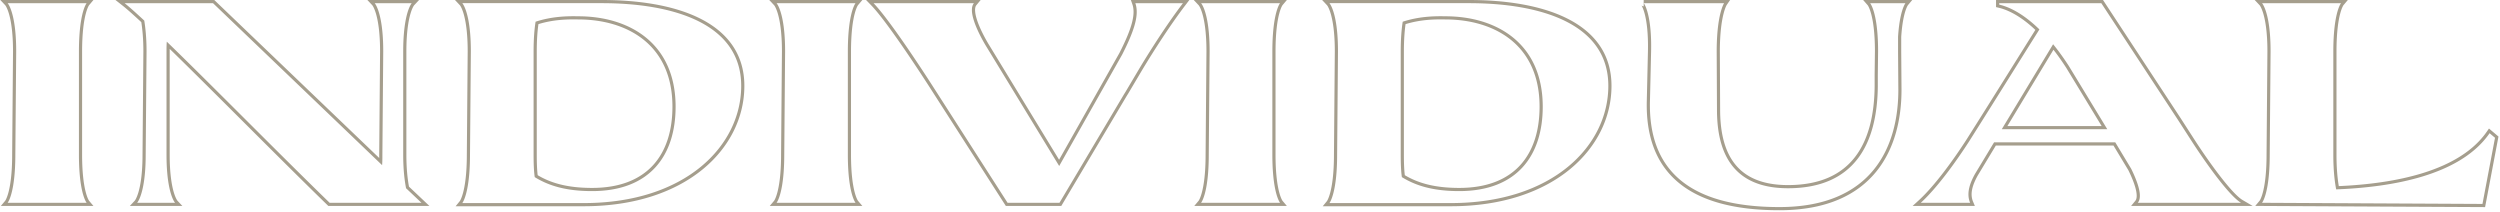
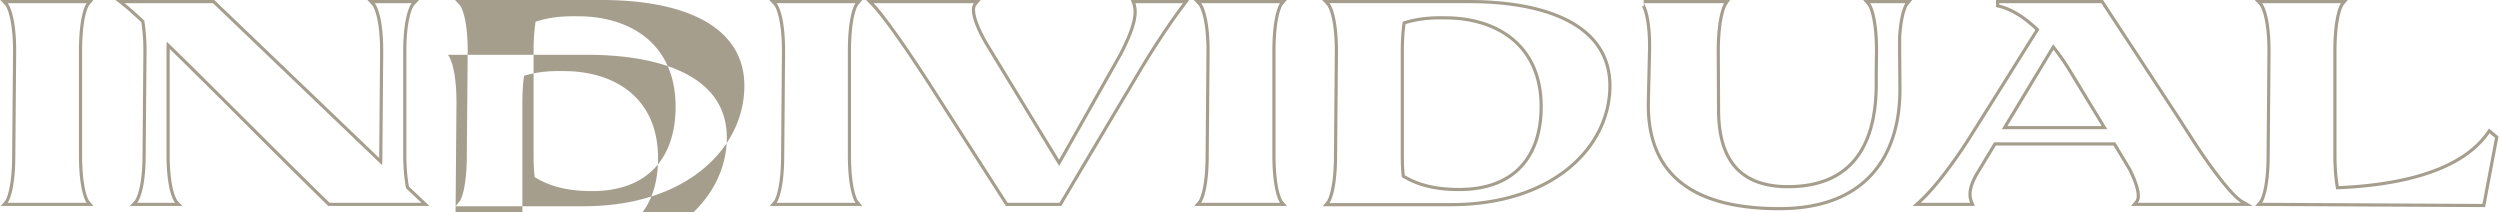
<svg xmlns="http://www.w3.org/2000/svg" width="789" height="67" fill="none">
-   <path fill="#A59E8D" fill-rule="evenodd" d="m785.518 40.566 3 2.526-4.225 22.272-72.54-.375 1.365-1.617.001-.001.001-.002.009-.013.032-.047a4 4 0 0 0 .218-.393c.195-.397.477-1.08.766-2.157.579-2.154 1.181-5.866 1.181-11.969v-.008l.27-32.572v-.008c0-6.091-.668-9.79-1.308-11.935-.32-1.07-.632-1.75-.847-2.144a4 4 0 0 0-.241-.392l-.045-.06-.002-.001-.001-.002-.001-.002L711.588 0h29.39l-1.372 1.626-.002.002v.001l-.002.002-.04.06c-.044.068-.12.195-.218.394-.195.398-.478 1.084-.767 2.166-.579 2.166-1.181 5.9-1.181 12.049v32.49c0 4.477.347 7.688.729 9.945 8.966-.397 18.382-1.57 26.66-4.16 8.556-2.679 15.786-6.836 20.108-13.103zM737.296 59.77c-.45-2.34-.9-5.85-.9-10.98V16.3c0-8.62 1.17-12.644 1.887-14.3.316-.73.543-1 .543-1h-24.93s.254.27.605 1c.796 1.652 2.095 5.658 2.095 14.21l-.27 32.58c0 8.557-1.17 12.563-1.887 14.213-.315.727-.543.997-.543.997l69.57.36 3.96-20.88-1.71-1.44q-.285.413-.586.814c-9.294 12.402-29.685 16.211-47.834 16.916M603.619 65l1.906-1.739c5.026-4.586 10.816-12.588 14.951-18.969 4.623-7.297 9.209-14.625 13.806-21.968 2.686-4.291 5.375-8.588 8.076-12.886-3.504-3.302-7.535-6.05-11.638-7.015l-.771-.181V0h33.759l24.416 37.171.005.007 4.41 6.84c2.284 3.538 5.238 7.834 8.074 11.507 1.418 1.837 2.798 3.507 4.043 4.845 1.263 1.356 2.328 2.305 3.118 2.767L710.956 65h-38.391l1.353-1.637c.237-.287.4-.74.422-1.424.023-.681-.098-1.507-.338-2.436-.477-1.844-1.377-3.915-2.263-5.735l-4.726-7.848h-37.12l-5.72 9.476-.009.016c-1.762 3.175-2.454 5.864-1.473 8.201l.581 1.387zm19.68-10.09 6.03-9.99h38.25l5.04 8.37c1.553 3.185 3.242 7.31 2.574 9.71-.106.38-.271.717-.504 1h32.58c-.41-.24-.864-.578-1.353-1-3.922-3.38-10.137-12.12-14.217-18.44l-4.41-6.84L663.169 1h-32.22v.45a18 18 0 0 1 1.857.55c3.916 1.393 7.643 4.169 10.833 7.28a7280 7280 0 0 0-8.508 13.572 4744 4744 0 0 1-13.812 21.978c-3.859 5.956-9.203 13.397-14.065 18.17q-.533.522-1.055 1h15.57a6.6 6.6 0 0 1-.33-1c-.615-2.516.272-5.233 1.86-8.09m41.76-14.13-12.15-19.98c-1.042-1.603-2.512-3.776-4.282-6.012a67 67 0 0 0-.668-.828l-16.2 26.82zm-31.528-1h29.749l-11.21-18.435-.007-.011c-.987-1.518-2.353-3.539-3.989-5.63zM600.825 2c-.576 1.325-1.449 4.16-1.798 9.62v4.68l.09 12.06c0 17.73-8.1 36.99-37.53 36.99-28.8 0-41.4-11.97-40.86-33.48l.36-15.57c.192-8.412-1.016-12.582-1.769-14.3-.311-.708-.544-1-.571-1h25.38s-.199.292-.481 1c-.685 1.718-1.859 5.888-1.859 14.3l.09 18.27c0 11.88 3.69 24.84 22.41 24.84 21.06 0 28.17-14.13 28.35-32.13v-3.69l.09-7.38c0-8.552-1.212-12.558-1.955-14.21-.328-.73-.565-1-.565-1h11.16s-.226.272-.542 1m-9.098 14.21v-.002c0-6.1-.623-9.807-1.223-11.958-.299-1.075-.591-1.757-.793-2.153a4 4 0 0 0-.226-.393q-.032-.047-.042-.06h-.001l-.001-.002L588.004 0h15.499l-1.354 1.623-.001.002-.001.002-.025.036a3 3 0 0 0-.16.275c-.148.278-.368.758-.611 1.508-.485 1.497-1.057 4.057-1.324 8.205v4.642l.091 12.067c-.001 8.995-2.052 18.5-7.953 25.774-5.931 7.312-15.627 12.216-30.578 12.216-14.511 0-25.139-3.011-32.08-8.912-6.977-5.932-10.054-14.633-9.779-25.593l.36-15.568c.133-5.87-.424-9.6-1.003-11.83-.29-1.116-.584-1.852-.796-2.292a4 4 0 0 0-.239-.434c-.025-.039-.034-.049-.026-.039a.932.932 0 0 0 .181.156c.012.009.226.162.542.162V0h27.276l-1.063 1.554-.002.003-.002.003-.002.002v.001l-.05.088c-.049.089-.127.24-.225.467-.195.451-.471 1.198-.751 2.32-.561 2.244-1.14 5.984-1.141 11.857v.005l.09 18.265v.005c0 5.87.919 11.833 4.008 16.307 3.04 4.403 8.303 7.533 17.402 7.533 10.284 0 17.005-3.435 21.212-8.923 4.244-5.537 6.049-13.316 6.138-22.21l.001-.007-.001-3.692zM417.458 65.09l1.323-1.617.002-.003.019-.027.025-.038c.045-.072.122-.204.22-.407.197-.407.48-1.103.77-2.191.579-2.18 1.181-5.914 1.181-12.017v-.008l.27-32.572v-.005c0-6.093-.668-9.793-1.308-11.938-.32-1.07-.632-1.75-.847-2.144a4 4 0 0 0-.241-.392l-.046-.06-.001-.001-.001-.002L417.26 0h46.318c11.408 0 22.589 1.625 30.956 5.798 8.425 4.2 14.054 11.029 14.054 21.302 0 19.537-18.1 37.99-50.68 37.99zm4.81-48.88-.27 32.58c0 8.587-1.179 12.634-1.894 14.3-.312.726-.536 1-.536 1h38.34c32.22 0 49.68-18.18 49.68-36.99 0-19.62-21.33-26.1-44.01-26.1h-44.01s.253.27.605 1c.796 1.652 2.095 5.658 2.095 14.21m33.918-10.07h-.011c-3.666-.086-8.003.077-12.581 1.476-.304 2.127-.526 4.953-.526 8.684v32.49c0 2.63.076 4.766.288 6.503 3.995 2.37 9.135 4.017 17.162 4.017 8.923 0 15.219-2.74 19.297-7.222 4.092-4.498 6.073-10.887 6.073-18.418 0-9.81-3.577-16.645-9.002-21.049-5.455-4.429-12.883-6.481-20.688-6.481zM442.428 55.9c-.27-1.89-.36-4.23-.36-7.11V16.3c0-4.14.27-7.2.63-9.45 4.95-1.62 9.63-1.8 13.5-1.71 15.93 0 30.69 8.37 30.69 28.53 0 15.39-8.1 26.64-26.37 26.64-8.46 0-13.86-1.8-18.09-4.41M376.749 0h29.39l-1.374 1.628q.004-.004 0 .001l-.002.002-.016.023-.024.036c-.044.069-.12.196-.218.395-.195.398-.477 1.084-.767 2.166-.579 2.166-1.181 5.9-1.181 12.049v32.49c0 6.103.602 9.815 1.181 11.97.289 1.075.571 1.759.767 2.156.097.198.173.325.218.394l.025.038.015.02.001.003h.001l.002.003L406.139 65h-29.234l1.373-1.626.001-.002.001-.001.002-.002.04-.06a4 4 0 0 0 .218-.393c.195-.397.477-1.08.766-2.157.579-2.154 1.181-5.866 1.181-11.969v-.008l.27-32.572v-.005c0-6.093-.668-9.793-1.308-11.938-.32-1.07-.631-1.75-.847-2.144a4 4 0 0 0-.287-.452l-.001-.001-.001-.002-.001-.002zm5.008 16.21-.27 32.58c0 8.552-1.169 12.558-1.885 14.21-.317.73-.545 1-.545 1h24.93s-.228-.27-.544-1c-.717-1.652-1.886-5.658-1.886-14.21V16.3c0-8.62 1.171-12.644 1.887-14.3.316-.73.543-1 .543-1h-24.93s.254.27.605 1c.796 1.652 2.095 5.658 2.095 14.21M356.015 29.6l-.445.711-.011.019L334.939 65h-17.495l-23.515-36.64-.002-.003.844-.537L317.991 64h16.38l20.34-34.2.45-.72 4.59-7.74c3.492-5.792 8.355-13.358 12.833-19.34q.38-.508.757-1h-15.03q.169.48.274 1c.658 3.249-.592 7.718-4.414 15.2l-19.89 35.19-23.22-38.07c-1.767-2.97-5.038-9.165-4.189-12.32.103-.381.266-.718.499-1h-31.68q.434.449.92 1c6.207 7.038 18.16 25.82 18.16 25.82l-.844.537-.002-.004-.147-.23-.428-.667a522 522 0 0 0-6.753-10.223c-4.052-5.97-8.772-12.597-11.624-15.537L273.327 0h36.169l-1.355 1.638c-.296.357-.468.99-.387 1.995.08.984.39 2.16.848 3.414.913 2.498 2.336 5.11 3.314 6.755l.004.007.984 1.61 21.344 34.997 19.042-33.69c2.096-4.106 3.381-7.24 4.006-9.726.622-2.48.57-4.247.071-5.669L356.899 0h18.465l-1.229 1.607c-4.647 6.078-9.845 14.14-13.526 20.246l-.002.003zM242.772 0h29.39l-1.374 1.628q.003-.004 0 .001l-.002.002q-.01.013-.04.06c-.044.068-.12.195-.218.394-.195.398-.478 1.084-.767 2.166-.579 2.166-1.181 5.9-1.181 12.049v32.49c0 6.103.602 9.815 1.181 11.97.289 1.075.571 1.759.767 2.156.097.198.173.325.218.394l.04.059.001.002h.001l.002.003L272.162 65h-29.234l1.375-1.63-.001.002.001-.001.001-.002.017-.024.024-.035a4 4 0 0 0 .218-.394c.195-.397.477-1.08.766-2.157.579-2.154 1.181-5.866 1.181-11.969v-.008l.27-32.572v-.003c0-6.094-.668-9.795-1.308-11.94-.32-1.07-.632-1.75-.847-2.144a4 4 0 0 0-.241-.392l-.045-.06-.002-.001-.001-.002.001.002zm5.008 16.21-.27 32.58c0 8.552-1.169 12.558-1.885 14.21-.317.73-.545 1-.545 1h24.93s-.228-.27-.544-1c-.717-1.652-1.886-5.658-1.886-14.21V16.3c0-8.62 1.17-12.644 1.887-14.3.316-.73.543-1 .543-1h-24.93s.254.27.605 1c.796 1.652 2.095 5.658 2.095 14.21M143.791 65.09l1.325-1.62-.002.003.002-.003q.01-.013.044-.065c.045-.072.122-.204.22-.407.197-.407.48-1.103.77-2.191.579-2.18 1.181-5.914 1.181-12.017v-.008l.27-32.572v-.005c0-6.093-.668-9.793-1.308-11.938-.32-1.07-.632-1.75-.847-2.144a4 4 0 0 0-.241-.392l-.046-.06-.001-.001-.002-.003.001.001.001.002L143.593 0h46.318c11.408 0 22.589 1.625 30.956 5.798 8.425 4.2 14.054 11.029 14.054 21.302 0 19.537-18.1 37.99-50.68 37.99zm4.81-48.88-.27 32.58c0 8.587-1.179 12.634-1.894 14.3-.312.726-.536 1-.536 1h38.34c32.22 0 49.68-18.18 49.68-36.99 0-19.62-21.33-26.1-44.01-26.1h-44.01s.253.27.605 1c.796 1.652 2.095 5.658 2.095 14.21m33.918-10.07h-.011c-3.666-.086-8.003.077-12.581 1.476-.304 2.127-.526 4.953-.526 8.684v32.49c0 2.63.076 4.766.288 6.503 3.995 2.37 9.135 4.017 17.162 4.017 8.923 0 15.219-2.74 19.297-7.222 4.092-4.498 6.073-10.887 6.073-18.418 0-9.81-3.577-16.645-9.002-21.049-5.455-4.429-12.883-6.481-20.688-6.481zM168.761 55.9c-.27-1.89-.36-4.23-.36-7.11V16.3c0-4.14.27-7.2.63-9.45 4.95-1.62 9.63-1.8 13.5-1.71 15.93 0 30.69 8.37 30.69 28.53 0 15.39-8.1 26.64-26.37 26.64-8.46 0-13.86-1.8-18.09-4.41M129.347 2c-.796 1.656-2.096 5.68-2.096 14.3v32.49c0 4.86.45 8.28.9 10.62l4.86 4.59h-28.98c-7.862-7.638-17.025-16.778-26.056-25.786-8.676-8.655-17.23-17.188-24.392-24.15l-.942-.914c-.039.426-.06.87-.073 1.322-.017.598-.017 1.213-.017 1.828v32.49c0 8.552 1.299 12.558 2.095 14.21.352.73.605 1 .605 1H43.28s.253-.27.605-1c.796-1.652 2.095-5.658 2.095-14.21l.27-32.58c0-4.32-.36-7.47-.72-9.72-1.879-1.74-3.542-3.264-4.99-4.49a46 46 0 0 0-1.22-1h27.9l53.37 51.12c.037-.412.059-.855.072-1.316.018-.647.018-1.33.018-2.014l.27-32.58c0-8.552-1.299-12.558-2.095-14.21-.352-.73-.605-1-.605-1h11.7s-.253.27-.604 1m-9.396 14.21v-.005c0-6.093-.668-9.793-1.308-11.938-.32-1.07-.632-1.75-.847-2.144a4 4 0 0 0-.241-.392l-.046-.06L115.943 0h16.316l-1.565 1.67.001-.002-.001.001-.001.002-.045.06a4 4 0 0 0-.241.392c-.216.395-.528 1.077-.847 2.154-.641 2.157-1.309 5.881-1.309 12.023v32.49c0 4.579.405 7.846.823 10.116L135.526 65h-31.901l-.291-.283c-7.866-7.642-17.033-16.785-26.06-25.79l-.05-.049C68.83 30.504 60.558 22.252 53.554 15.43q-.003.429-.002.87v32.49c0 6.096.668 9.798 1.308 11.943.32 1.07.632 1.75.847 2.144a4 4 0 0 0 .286.452L57.56 65H40.973l1.566-1.671q.011-.012.046-.06c.049-.069.133-.194.24-.392.216-.394.528-1.073.848-2.144.64-2.145 1.308-5.847 1.308-11.943v-.008l.27-32.572v-.004c0-4.045-.32-7.04-.654-9.218-2.324-2.15-4.28-3.928-5.896-5.203L36.441 0h31.182l52.055 49.861q.004-.524.003-1.071v-.008zM42.537 63.332l.001-.002zm13.458 0-.001-.002zM.102 0h29.39l-1.376 1.631q-.01.012-.04.06a4 4 0 0 0-.218.394c-.195.398-.477 1.084-.767 2.166-.579 2.166-1.18 5.9-1.18 12.049v32.49c0 6.103.601 9.815 1.18 11.97.29 1.075.571 1.759.767 2.156a4 4 0 0 0 .258.453L29.492 65H.258l1.377-1.631q.01-.013.04-.06c.044-.068.12-.195.218-.393.195-.397.477-1.08.767-2.157.578-2.154 1.18-5.866 1.18-11.969v-.008l.27-32.572v-.004c0-6.094-.668-9.794-1.308-11.939-.32-1.07-.631-1.75-.847-2.144a4 4 0 0 0-.286-.452zM5.11 16.21l-.27 32.58c0 8.552-1.169 12.558-1.885 14.21-.317.73-.545 1-.545 1h24.93s-.228-.27-.544-1c-.717-1.652-1.886-5.658-1.886-14.21V16.3c0-8.62 1.17-12.644 1.887-14.3.316-.73.543-1 .543-1H2.41s.254.27.605 1C3.811 3.652 5.11 7.658 5.11 16.21M1.632 63.372l.001-.001q-.004.005 0 0m26.486-.001.002.003z" clip-rule="evenodd" />
+   <path fill="#A59E8D" fill-rule="evenodd" d="m785.518 40.566 3 2.526-4.225 22.272-72.54-.375 1.365-1.617.001-.001.001-.002.009-.013.032-.047a4 4 0 0 0 .218-.393c.195-.397.477-1.08.766-2.157.579-2.154 1.181-5.866 1.181-11.969v-.008l.27-32.572v-.008c0-6.091-.668-9.79-1.308-11.935-.32-1.07-.632-1.75-.847-2.144a4 4 0 0 0-.241-.392l-.045-.06-.002-.001-.001-.002-.001-.002L711.588 0h29.39l-1.372 1.626-.002.002v.001l-.002.002-.04.06c-.044.068-.12.195-.218.394-.195.398-.478 1.084-.767 2.166-.579 2.166-1.181 5.9-1.181 12.049v32.49c0 4.477.347 7.688.729 9.945 8.966-.397 18.382-1.57 26.66-4.16 8.556-2.679 15.786-6.836 20.108-13.103zM737.296 59.77c-.45-2.34-.9-5.85-.9-10.98V16.3c0-8.62 1.17-12.644 1.887-14.3.316-.73.543-1 .543-1h-24.93s.254.27.605 1c.796 1.652 2.095 5.658 2.095 14.21l-.27 32.58c0 8.557-1.17 12.563-1.887 14.213-.315.727-.543.997-.543.997l69.57.36 3.96-20.88-1.71-1.44q-.285.413-.586.814c-9.294 12.402-29.685 16.211-47.834 16.916M603.619 65l1.906-1.739c5.026-4.586 10.816-12.588 14.951-18.969 4.623-7.297 9.209-14.625 13.806-21.968 2.686-4.291 5.375-8.588 8.076-12.886-3.504-3.302-7.535-6.05-11.638-7.015l-.771-.181V0h33.759l24.416 37.171.005.007 4.41 6.84c2.284 3.538 5.238 7.834 8.074 11.507 1.418 1.837 2.798 3.507 4.043 4.845 1.263 1.356 2.328 2.305 3.118 2.767L710.956 65h-38.391l1.353-1.637c.237-.287.4-.74.422-1.424.023-.681-.098-1.507-.338-2.436-.477-1.844-1.377-3.915-2.263-5.735l-4.726-7.848h-37.12l-5.72 9.476-.009.016c-1.762 3.175-2.454 5.864-1.473 8.201l.581 1.387zm19.68-10.09 6.03-9.99h38.25l5.04 8.37c1.553 3.185 3.242 7.31 2.574 9.71-.106.38-.271.717-.504 1h32.58c-.41-.24-.864-.578-1.353-1-3.922-3.38-10.137-12.12-14.217-18.44l-4.41-6.84L663.169 1h-32.22v.45a18 18 0 0 1 1.857.55c3.916 1.393 7.643 4.169 10.833 7.28a7280 7280 0 0 0-8.508 13.572 4744 4744 0 0 1-13.812 21.978c-3.859 5.956-9.203 13.397-14.065 18.17q-.533.522-1.055 1h15.57a6.6 6.6 0 0 1-.33-1c-.615-2.516.272-5.233 1.86-8.09m41.76-14.13-12.15-19.98c-1.042-1.603-2.512-3.776-4.282-6.012a67 67 0 0 0-.668-.828l-16.2 26.82zm-31.528-1h29.749l-11.21-18.435-.007-.011c-.987-1.518-2.353-3.539-3.989-5.63zM600.825 2c-.576 1.325-1.449 4.16-1.798 9.62v4.68l.09 12.06c0 17.73-8.1 36.99-37.53 36.99-28.8 0-41.4-11.97-40.86-33.48l.36-15.57c.192-8.412-1.016-12.582-1.769-14.3-.311-.708-.544-1-.571-1h25.38s-.199.292-.481 1c-.685 1.718-1.859 5.888-1.859 14.3l.09 18.27c0 11.88 3.69 24.84 22.41 24.84 21.06 0 28.17-14.13 28.35-32.13v-3.69l.09-7.38c0-8.552-1.212-12.558-1.955-14.21-.328-.73-.565-1-.565-1h11.16s-.226.272-.542 1m-9.098 14.21v-.002c0-6.1-.623-9.807-1.223-11.958-.299-1.075-.591-1.757-.793-2.153a4 4 0 0 0-.226-.393q-.032-.047-.042-.06h-.001l-.001-.002L588.004 0h15.499l-1.354 1.623-.001.002-.001.002-.025.036a3 3 0 0 0-.16.275c-.148.278-.368.758-.611 1.508-.485 1.497-1.057 4.057-1.324 8.205v4.642l.091 12.067c-.001 8.995-2.052 18.5-7.953 25.774-5.931 7.312-15.627 12.216-30.578 12.216-14.511 0-25.139-3.011-32.08-8.912-6.977-5.932-10.054-14.633-9.779-25.593l.36-15.568c.133-5.87-.424-9.6-1.003-11.83-.29-1.116-.584-1.852-.796-2.292a4 4 0 0 0-.239-.434c-.025-.039-.034-.049-.026-.039a.932.932 0 0 0 .181.156c.012.009.226.162.542.162V0h27.276l-1.063 1.554-.002.003-.002.003-.002.002v.001l-.05.088c-.049.089-.127.24-.225.467-.195.451-.471 1.198-.751 2.32-.561 2.244-1.14 5.984-1.141 11.857v.005l.09 18.265v.005c0 5.87.919 11.833 4.008 16.307 3.04 4.403 8.303 7.533 17.402 7.533 10.284 0 17.005-3.435 21.212-8.923 4.244-5.537 6.049-13.316 6.138-22.21l.001-.007-.001-3.692zM417.458 65.09l1.323-1.617.002-.003.019-.027.025-.038c.045-.072.122-.204.22-.407.197-.407.48-1.103.77-2.191.579-2.18 1.181-5.914 1.181-12.017v-.008l.27-32.572v-.005c0-6.093-.668-9.793-1.308-11.938-.32-1.07-.632-1.75-.847-2.144a4 4 0 0 0-.241-.392l-.046-.06-.001-.001-.001-.002L417.26 0h46.318c11.408 0 22.589 1.625 30.956 5.798 8.425 4.2 14.054 11.029 14.054 21.302 0 19.537-18.1 37.99-50.68 37.99zm4.81-48.88-.27 32.58c0 8.587-1.179 12.634-1.894 14.3-.312.726-.536 1-.536 1h38.34c32.22 0 49.68-18.18 49.68-36.99 0-19.62-21.33-26.1-44.01-26.1h-44.01s.253.27.605 1c.796 1.652 2.095 5.658 2.095 14.21m33.918-10.07h-.011c-3.666-.086-8.003.077-12.581 1.476-.304 2.127-.526 4.953-.526 8.684v32.49c0 2.63.076 4.766.288 6.503 3.995 2.37 9.135 4.017 17.162 4.017 8.923 0 15.219-2.74 19.297-7.222 4.092-4.498 6.073-10.887 6.073-18.418 0-9.81-3.577-16.645-9.002-21.049-5.455-4.429-12.883-6.481-20.688-6.481zM442.428 55.9c-.27-1.89-.36-4.23-.36-7.11V16.3c0-4.14.27-7.2.63-9.45 4.95-1.62 9.63-1.8 13.5-1.71 15.93 0 30.69 8.37 30.69 28.53 0 15.39-8.1 26.64-26.37 26.64-8.46 0-13.86-1.8-18.09-4.41M376.749 0h29.39l-1.374 1.628q.004-.004 0 .001l-.002.002-.016.023-.024.036c-.044.069-.12.196-.218.395-.195.398-.477 1.084-.767 2.166-.579 2.166-1.181 5.9-1.181 12.049v32.49c0 6.103.602 9.815 1.181 11.97.289 1.075.571 1.759.767 2.156.097.198.173.325.218.394l.025.038.015.02.001.003h.001l.002.003L406.139 65h-29.234l1.373-1.626.001-.002.001-.001.002-.002.04-.06a4 4 0 0 0 .218-.393c.195-.397.477-1.08.766-2.157.579-2.154 1.181-5.866 1.181-11.969v-.008l.27-32.572v-.005c0-6.093-.668-9.793-1.308-11.938-.32-1.07-.631-1.75-.847-2.144a4 4 0 0 0-.287-.452l-.001-.001-.001-.002-.001-.002zm5.008 16.21-.27 32.58c0 8.552-1.169 12.558-1.885 14.21-.317.73-.545 1-.545 1h24.93s-.228-.27-.544-1c-.717-1.652-1.886-5.658-1.886-14.21V16.3c0-8.62 1.171-12.644 1.887-14.3.316-.73.543-1 .543-1h-24.93s.254.27.605 1c.796 1.652 2.095 5.658 2.095 14.21M356.015 29.6l-.445.711-.011.019L334.939 65h-17.495l-23.515-36.64-.002-.003.844-.537L317.991 64h16.38l20.34-34.2.45-.72 4.59-7.74c3.492-5.792 8.355-13.358 12.833-19.34q.38-.508.757-1h-15.03q.169.48.274 1c.658 3.249-.592 7.718-4.414 15.2l-19.89 35.19-23.22-38.07c-1.767-2.97-5.038-9.165-4.189-12.32.103-.381.266-.718.499-1h-31.68q.434.449.92 1c6.207 7.038 18.16 25.82 18.16 25.82l-.844.537-.002-.004-.147-.23-.428-.667a522 522 0 0 0-6.753-10.223c-4.052-5.97-8.772-12.597-11.624-15.537L273.327 0h36.169l-1.355 1.638c-.296.357-.468.99-.387 1.995.08.984.39 2.16.848 3.414.913 2.498 2.336 5.11 3.314 6.755l.004.007.984 1.61 21.344 34.997 19.042-33.69c2.096-4.106 3.381-7.24 4.006-9.726.622-2.48.57-4.247.071-5.669L356.899 0h18.465l-1.229 1.607c-4.647 6.078-9.845 14.14-13.526 20.246l-.002.003zM242.772 0h29.39l-1.374 1.628q.003-.004 0 .001l-.002.002q-.01.013-.04.06c-.044.068-.12.195-.218.394-.195.398-.478 1.084-.767 2.166-.579 2.166-1.181 5.9-1.181 12.049v32.49c0 6.103.602 9.815 1.181 11.97.289 1.075.571 1.759.767 2.156.097.198.173.325.218.394l.04.059.001.002h.001l.002.003L272.162 65h-29.234l1.375-1.63-.001.002.001-.001.001-.002.017-.024.024-.035a4 4 0 0 0 .218-.394c.195-.397.477-1.08.766-2.157.579-2.154 1.181-5.866 1.181-11.969v-.008l.27-32.572v-.003c0-6.094-.668-9.795-1.308-11.94-.32-1.07-.632-1.75-.847-2.144a4 4 0 0 0-.241-.392l-.045-.06-.002-.001-.001-.002.001.002zm5.008 16.21-.27 32.58c0 8.552-1.169 12.558-1.885 14.21-.317.73-.545 1-.545 1h24.93s-.228-.27-.544-1c-.717-1.652-1.886-5.658-1.886-14.21V16.3c0-8.62 1.17-12.644 1.887-14.3.316-.73.543-1 .543-1h-24.93s.254.27.605 1c.796 1.652 2.095 5.658 2.095 14.21M143.791 65.09l1.325-1.62-.002.003.002-.003q.01-.013.044-.065c.045-.072.122-.204.22-.407.197-.407.48-1.103.77-2.191.579-2.18 1.181-5.914 1.181-12.017v-.008l.27-32.572v-.005c0-6.093-.668-9.793-1.308-11.938-.32-1.07-.632-1.75-.847-2.144a4 4 0 0 0-.241-.392l-.046-.06-.001-.001-.002-.003.001.001.001.002L143.593 0h46.318c11.408 0 22.589 1.625 30.956 5.798 8.425 4.2 14.054 11.029 14.054 21.302 0 19.537-18.1 37.99-50.68 37.99zc0 8.587-1.179 12.634-1.894 14.3-.312.726-.536 1-.536 1h38.34c32.22 0 49.68-18.18 49.68-36.99 0-19.62-21.33-26.1-44.01-26.1h-44.01s.253.27.605 1c.796 1.652 2.095 5.658 2.095 14.21m33.918-10.07h-.011c-3.666-.086-8.003.077-12.581 1.476-.304 2.127-.526 4.953-.526 8.684v32.49c0 2.63.076 4.766.288 6.503 3.995 2.37 9.135 4.017 17.162 4.017 8.923 0 15.219-2.74 19.297-7.222 4.092-4.498 6.073-10.887 6.073-18.418 0-9.81-3.577-16.645-9.002-21.049-5.455-4.429-12.883-6.481-20.688-6.481zM168.761 55.9c-.27-1.89-.36-4.23-.36-7.11V16.3c0-4.14.27-7.2.63-9.45 4.95-1.62 9.63-1.8 13.5-1.71 15.93 0 30.69 8.37 30.69 28.53 0 15.39-8.1 26.64-26.37 26.64-8.46 0-13.86-1.8-18.09-4.41M129.347 2c-.796 1.656-2.096 5.68-2.096 14.3v32.49c0 4.86.45 8.28.9 10.62l4.86 4.59h-28.98c-7.862-7.638-17.025-16.778-26.056-25.786-8.676-8.655-17.23-17.188-24.392-24.15l-.942-.914c-.039.426-.06.87-.073 1.322-.017.598-.017 1.213-.017 1.828v32.49c0 8.552 1.299 12.558 2.095 14.21.352.73.605 1 .605 1H43.28s.253-.27.605-1c.796-1.652 2.095-5.658 2.095-14.21l.27-32.58c0-4.32-.36-7.47-.72-9.72-1.879-1.74-3.542-3.264-4.99-4.49a46 46 0 0 0-1.22-1h27.9l53.37 51.12c.037-.412.059-.855.072-1.316.018-.647.018-1.33.018-2.014l.27-32.58c0-8.552-1.299-12.558-2.095-14.21-.352-.73-.605-1-.605-1h11.7s-.253.27-.604 1m-9.396 14.21v-.005c0-6.093-.668-9.793-1.308-11.938-.32-1.07-.632-1.75-.847-2.144a4 4 0 0 0-.241-.392l-.046-.06L115.943 0h16.316l-1.565 1.67.001-.002-.001.001-.001.002-.045.06a4 4 0 0 0-.241.392c-.216.395-.528 1.077-.847 2.154-.641 2.157-1.309 5.881-1.309 12.023v32.49c0 4.579.405 7.846.823 10.116L135.526 65h-31.901l-.291-.283c-7.866-7.642-17.033-16.785-26.06-25.79l-.05-.049C68.83 30.504 60.558 22.252 53.554 15.43q-.003.429-.002.87v32.49c0 6.096.668 9.798 1.308 11.943.32 1.07.632 1.75.847 2.144a4 4 0 0 0 .286.452L57.56 65H40.973l1.566-1.671q.011-.012.046-.06c.049-.069.133-.194.24-.392.216-.394.528-1.073.848-2.144.64-2.145 1.308-5.847 1.308-11.943v-.008l.27-32.572v-.004c0-4.045-.32-7.04-.654-9.218-2.324-2.15-4.28-3.928-5.896-5.203L36.441 0h31.182l52.055 49.861q.004-.524.003-1.071v-.008zM42.537 63.332l.001-.002zm13.458 0-.001-.002zM.102 0h29.39l-1.376 1.631q-.01.012-.04.06a4 4 0 0 0-.218.394c-.195.398-.477 1.084-.767 2.166-.579 2.166-1.18 5.9-1.18 12.049v32.49c0 6.103.601 9.815 1.18 11.97.29 1.075.571 1.759.767 2.156a4 4 0 0 0 .258.453L29.492 65H.258l1.377-1.631q.01-.013.04-.06c.044-.068.12-.195.218-.393.195-.397.477-1.08.767-2.157.578-2.154 1.18-5.866 1.18-11.969v-.008l.27-32.572v-.004c0-6.094-.668-9.794-1.308-11.939-.32-1.07-.631-1.75-.847-2.144a4 4 0 0 0-.286-.452zM5.11 16.21l-.27 32.58c0 8.552-1.169 12.558-1.885 14.21-.317.73-.545 1-.545 1h24.93s-.228-.27-.544-1c-.717-1.652-1.886-5.658-1.886-14.21V16.3c0-8.62 1.17-12.644 1.887-14.3.316-.73.543-1 .543-1H2.41s.254.27.605 1C3.811 3.652 5.11 7.658 5.11 16.21M1.632 63.372l.001-.001q-.004.005 0 0m26.486-.001.002.003z" clip-rule="evenodd" />
</svg>